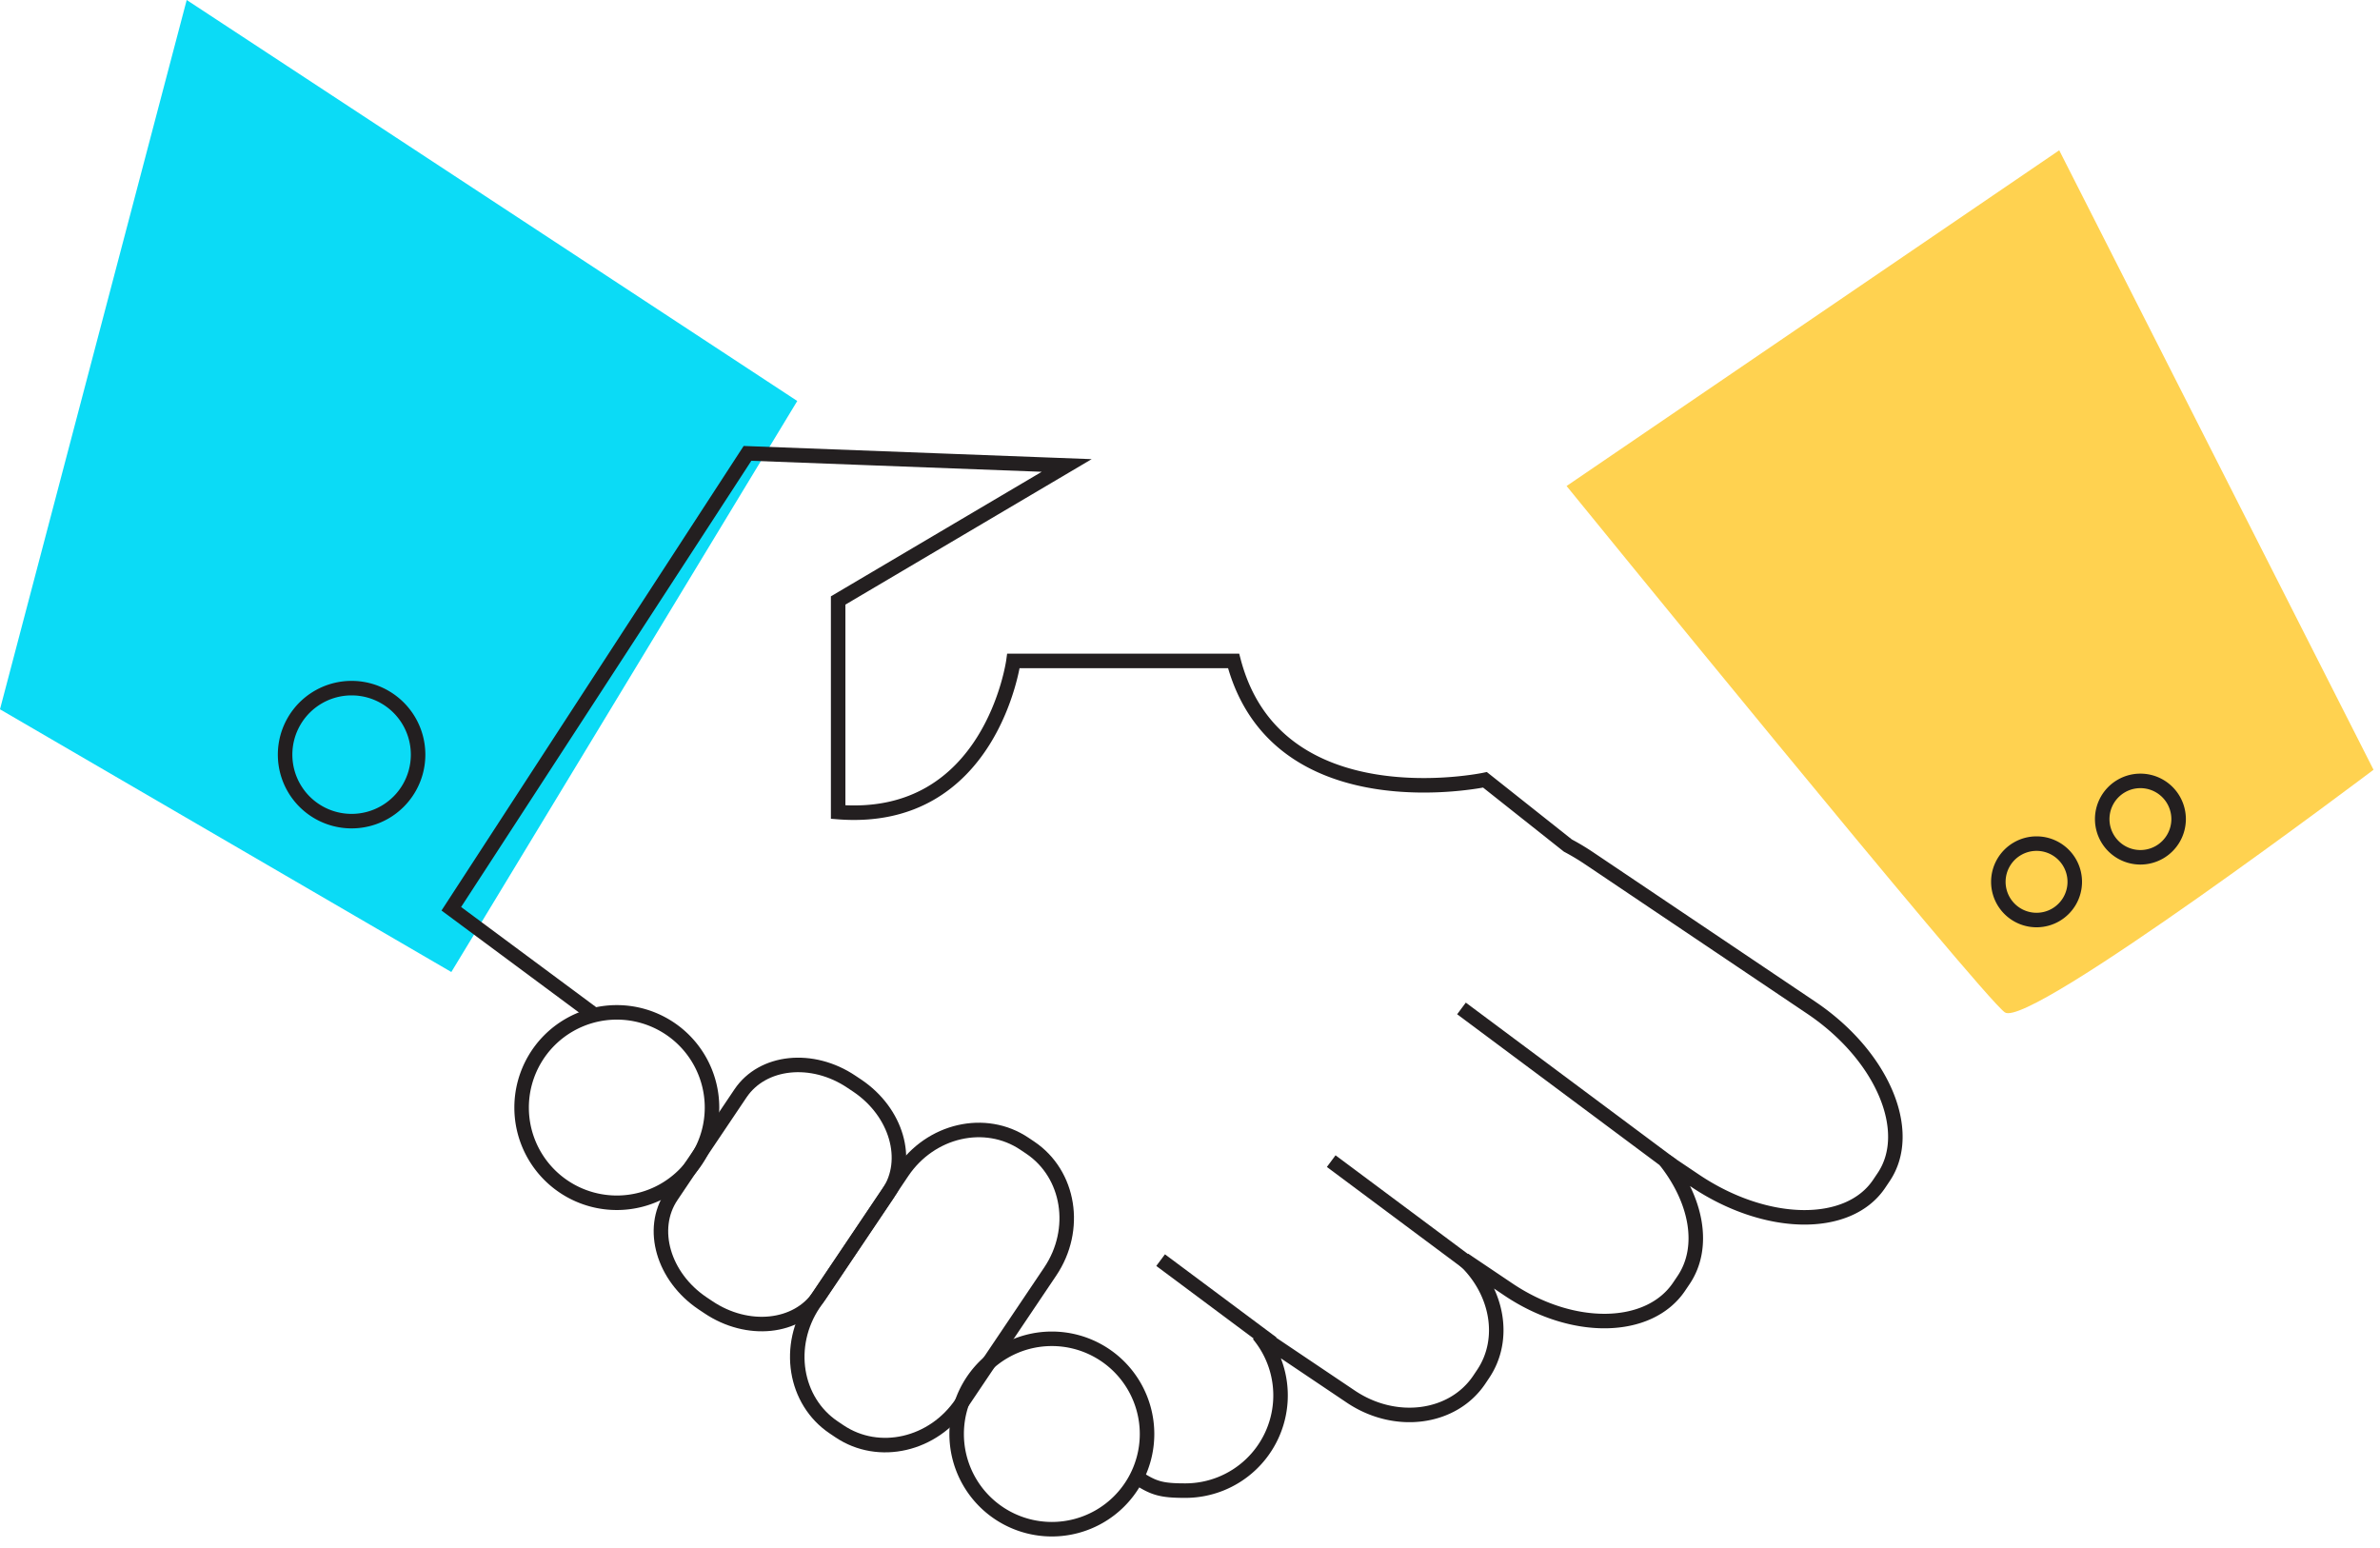
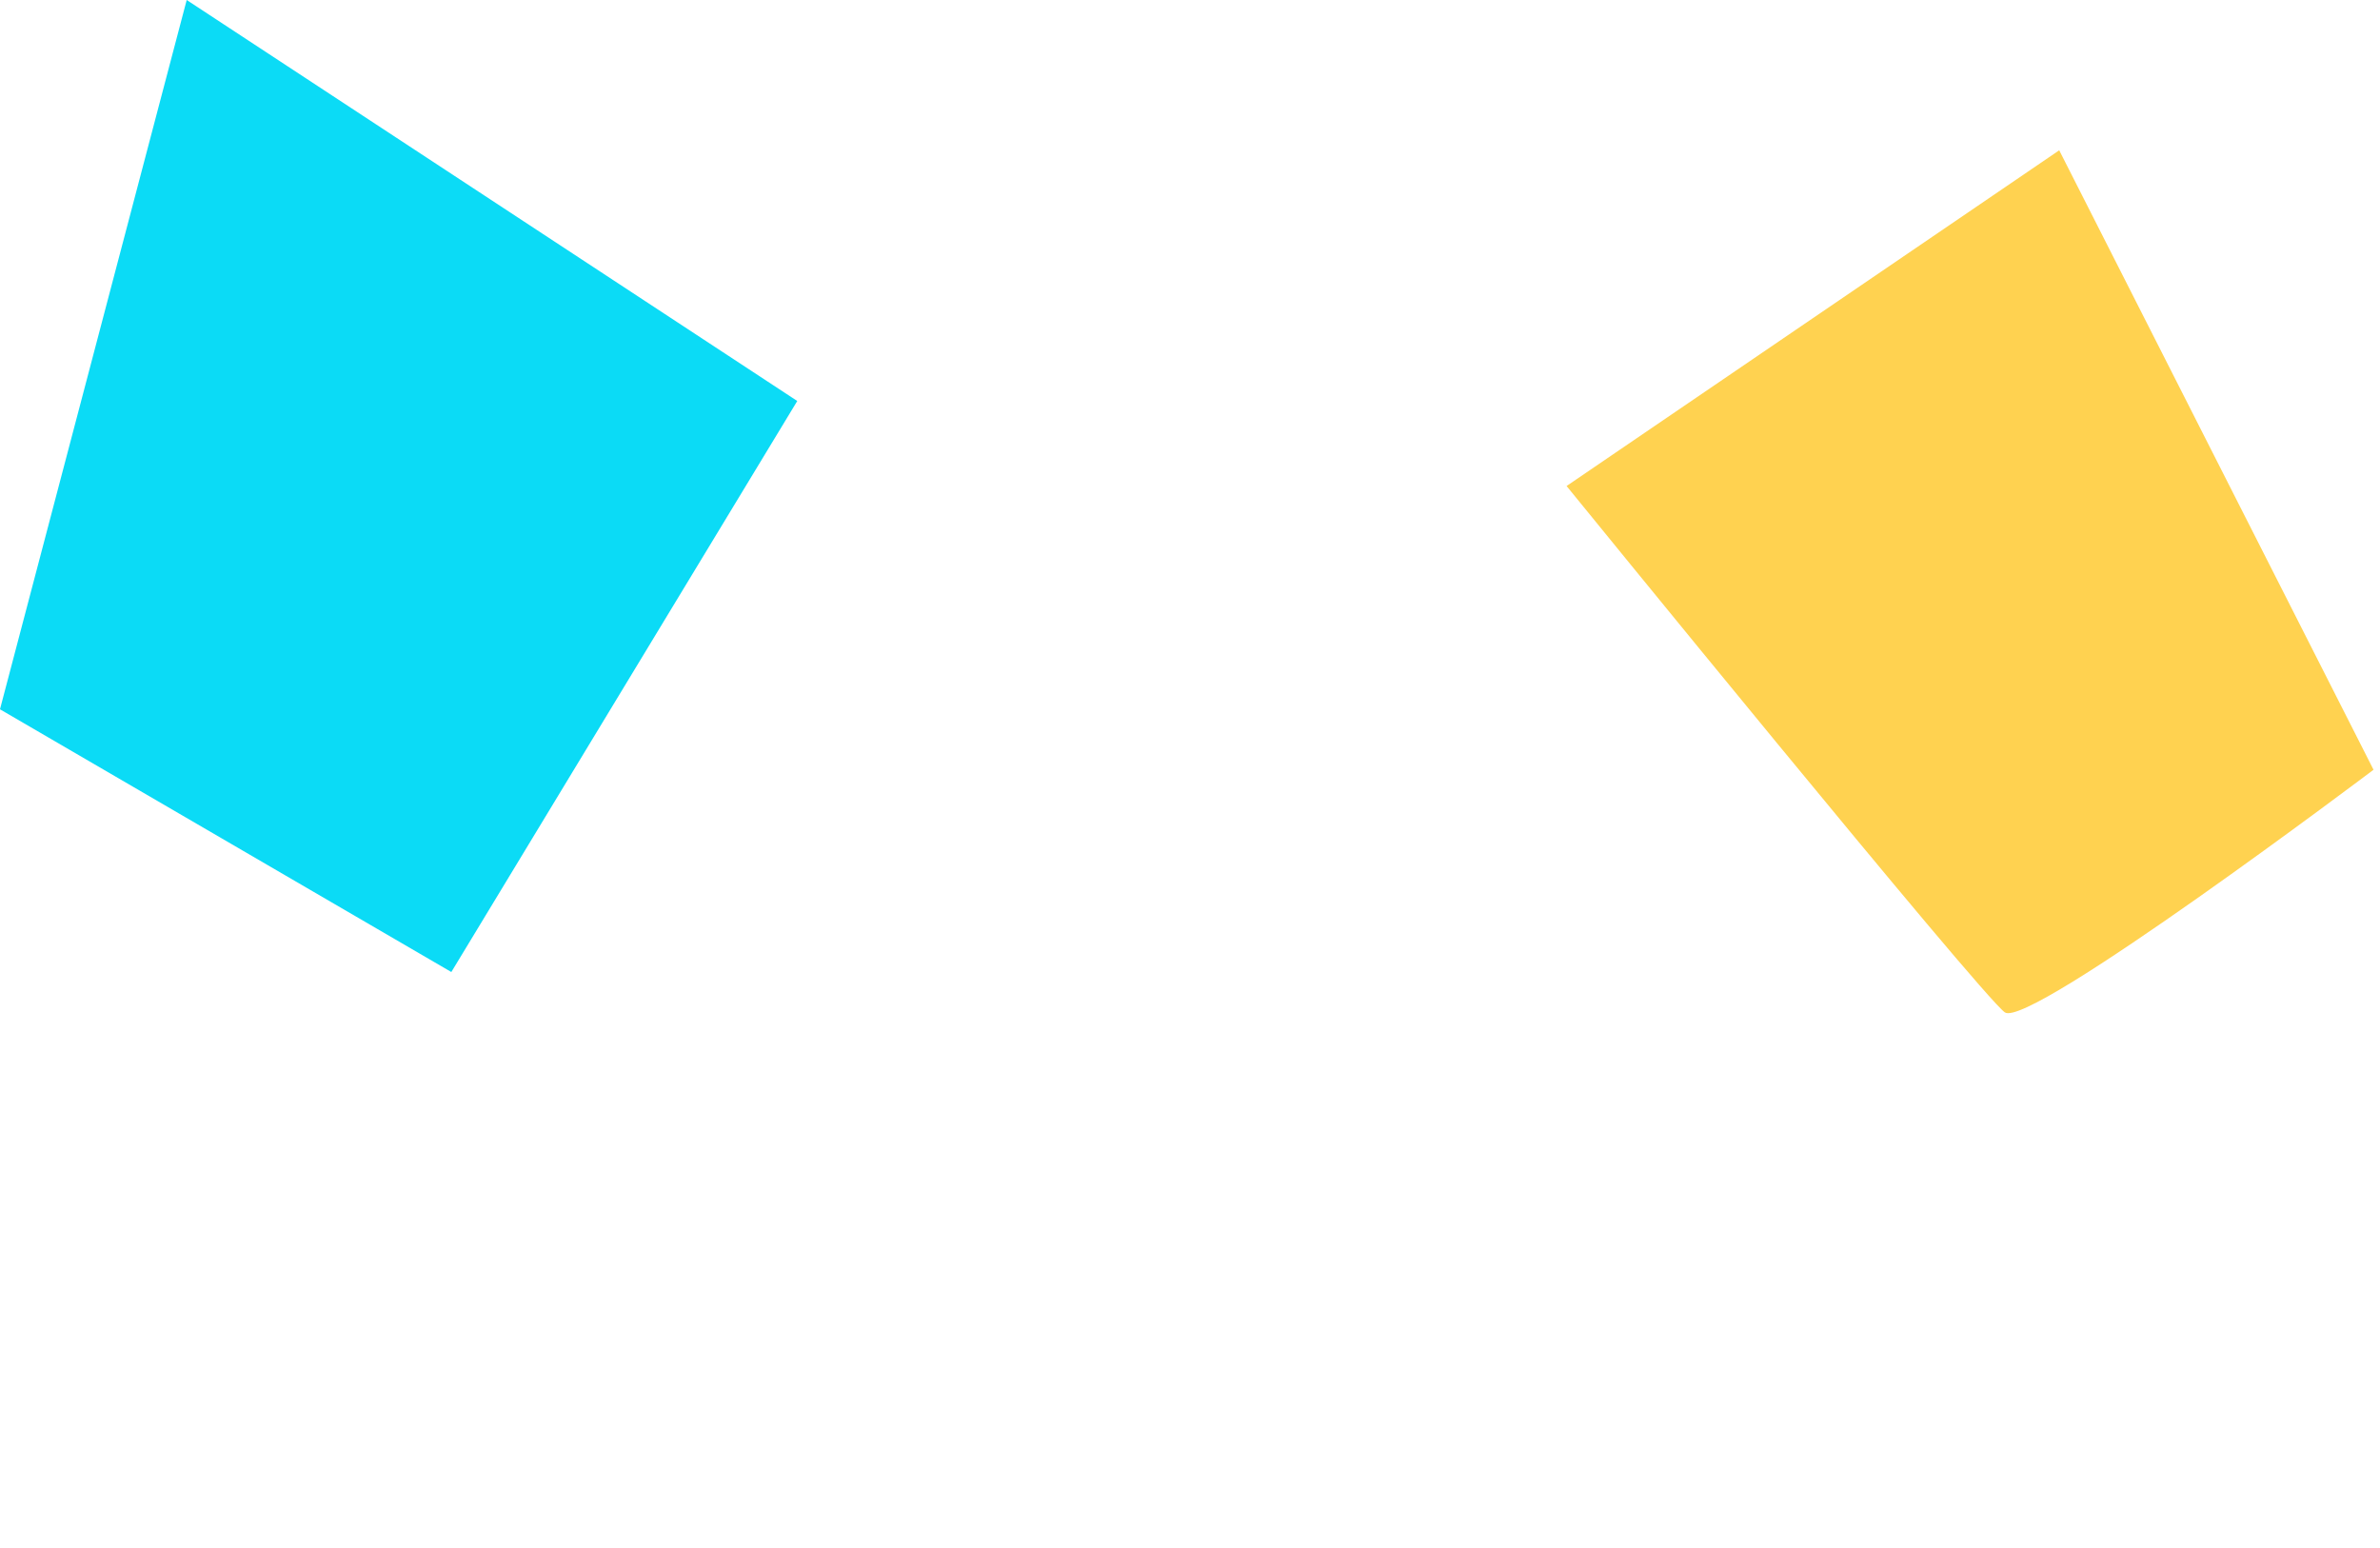
<svg xmlns="http://www.w3.org/2000/svg" width="123" height="80" viewBox="0 0 123 80">
  <g fill="none" fill-rule="evenodd">
    <path fill="#0BDBF6" d="M9.649 0l-9.65 36.656 23.326 13.577 17.878-29.51z" />
    <path fill="#FFD250" d="M106.422 7.767l-25.46 17.35s21.398 26.306 22.648 27.2c1.25.896 19.056-12.537 19.056-12.537L106.422 7.767z" />
-     <path stroke="#231F20" stroke-width=".75" d="M21.607 38.999a3.436 3.436 0 1 1-6.873 0 3.436 3.436 0 0 1 6.873 0zM107.225 45.572a1.974 1.974 0 1 1-3.949 0 1.974 1.974 0 0 1 3.949 0zM112.592 42.33a1.974 1.974 0 1 1-3.948 0 1.974 1.974 0 0 1 3.948 0z" />
    <g stroke="#231F20" stroke-width=".75">
-       <path d="M36.797 57.238a4.92 4.92 0 1 1-9.84 0 4.92 4.92 0 0 1 9.84 0zM59.28 74.108a4.92 4.92 0 1 1-9.84 0 4.92 4.92 0 0 1 9.84 0z" />
-       <path d="M45.917 61.646c1.14-1.694.419-4.174-1.61-5.539l-.3-.2c-2.028-1.366-4.597-1.098-5.737.596l-3.572 5.311c-1.14 1.695-.419 4.175 1.61 5.54l.299.2c2.03 1.365 4.598 1.098 5.738-.596l3.572-5.312z" />
-       <path d="M54.277 65.71c1.46-2.17.997-5.035-1.032-6.4l-.298-.2c-2.03-1.366-4.857-.713-6.317 1.457l-4.575 6.8c-1.46 2.17-.997 5.035 1.032 6.4l.299.201c2.029 1.365 4.857.713 6.316-1.457l4.575-6.801zM75.88 65.284l-7.082-5.278M86.396 60.212L75.53 52.115M65.738 69.412l-5.756-4.29" />
-       <path d="M58.745 76.341c.875.572 1.255.693 2.516.693a4.92 4.92 0 0 0 3.783-8.064l4.766 3.205c2.301 1.548 5.273 1.158 6.638-.87l.201-.3c1.21-1.8.75-4.283-.977-5.902l2.288 1.539c3.316 2.23 7.265 2.162 8.82-.152l.23-.341c1.137-1.69.681-4.11-.938-6.16l1.525 1.025c3.662 2.463 7.923 2.537 9.518.166l.235-.35c1.595-2.37-.08-6.289-3.742-8.752l-11.478-7.72c-.362-.244-.73-.463-1.1-.66L76.744 40.3s-10.779 2.291-12.99-6.143H52.376s-1.145 8.434-9.06 7.81V31.032l11.812-6.977-16.497-.625-15.307 23.534 7.385 5.477" />
-     </g>
+       </g>
  </g>
</svg>